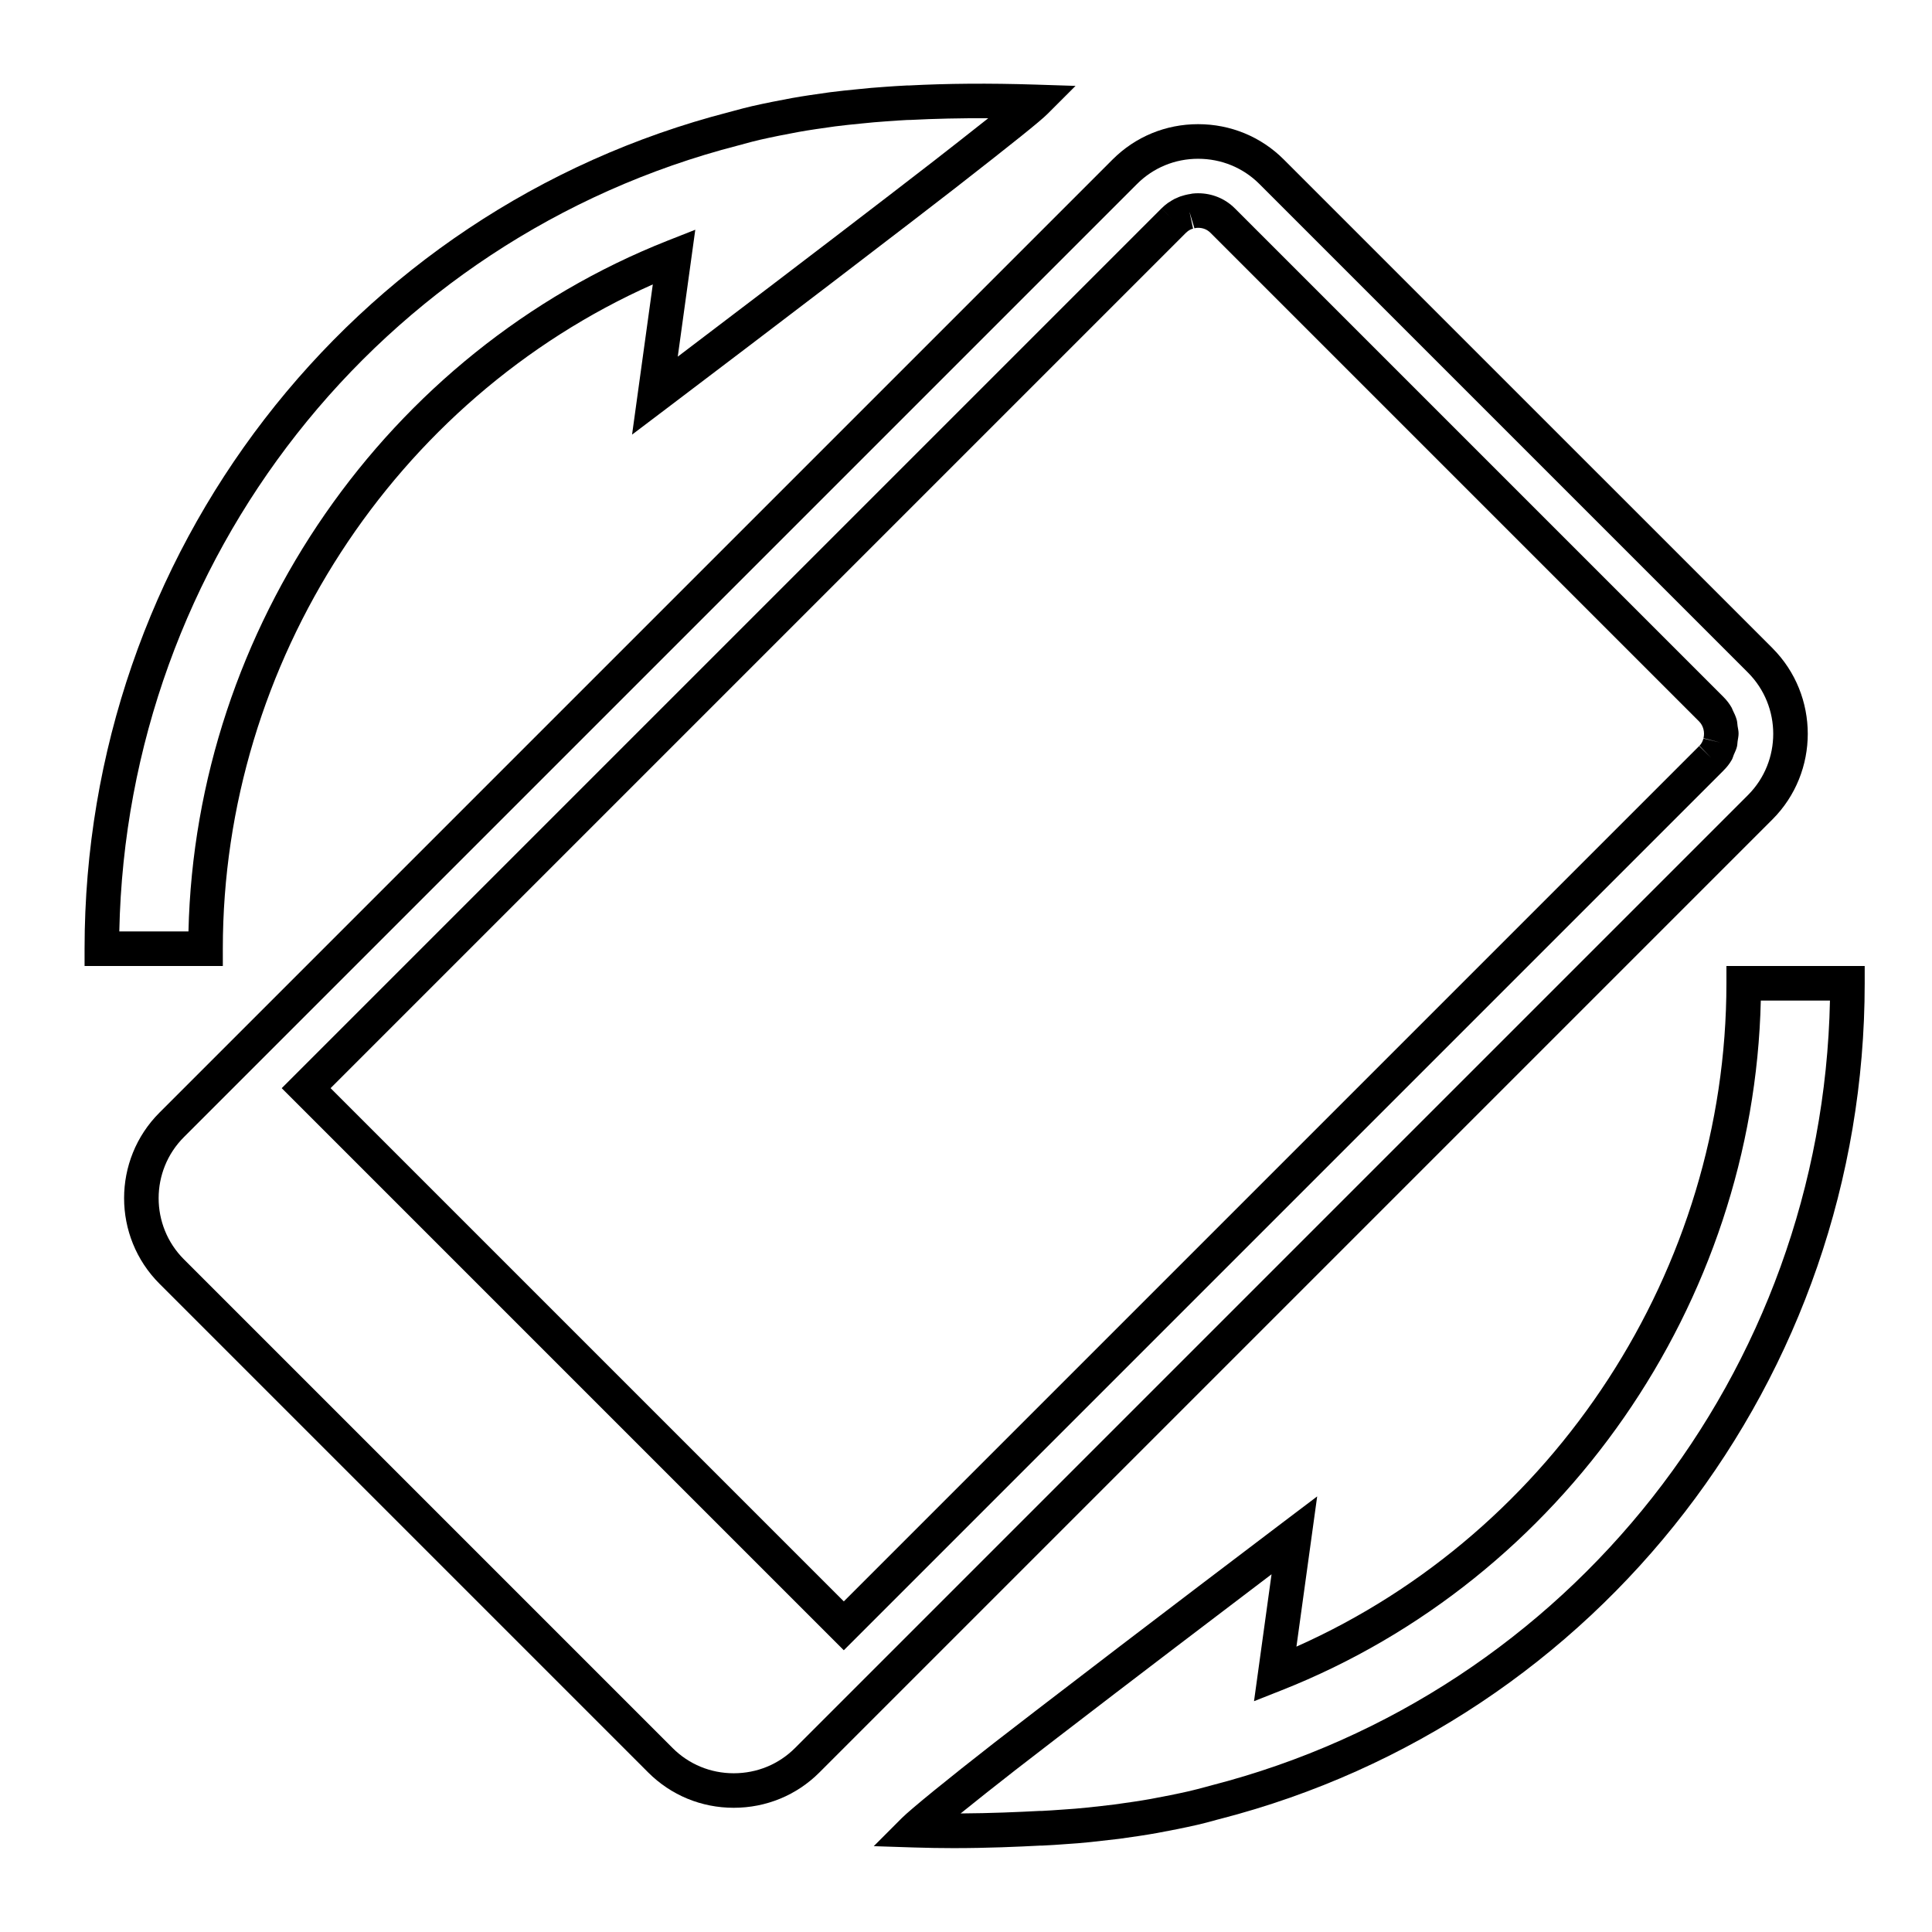
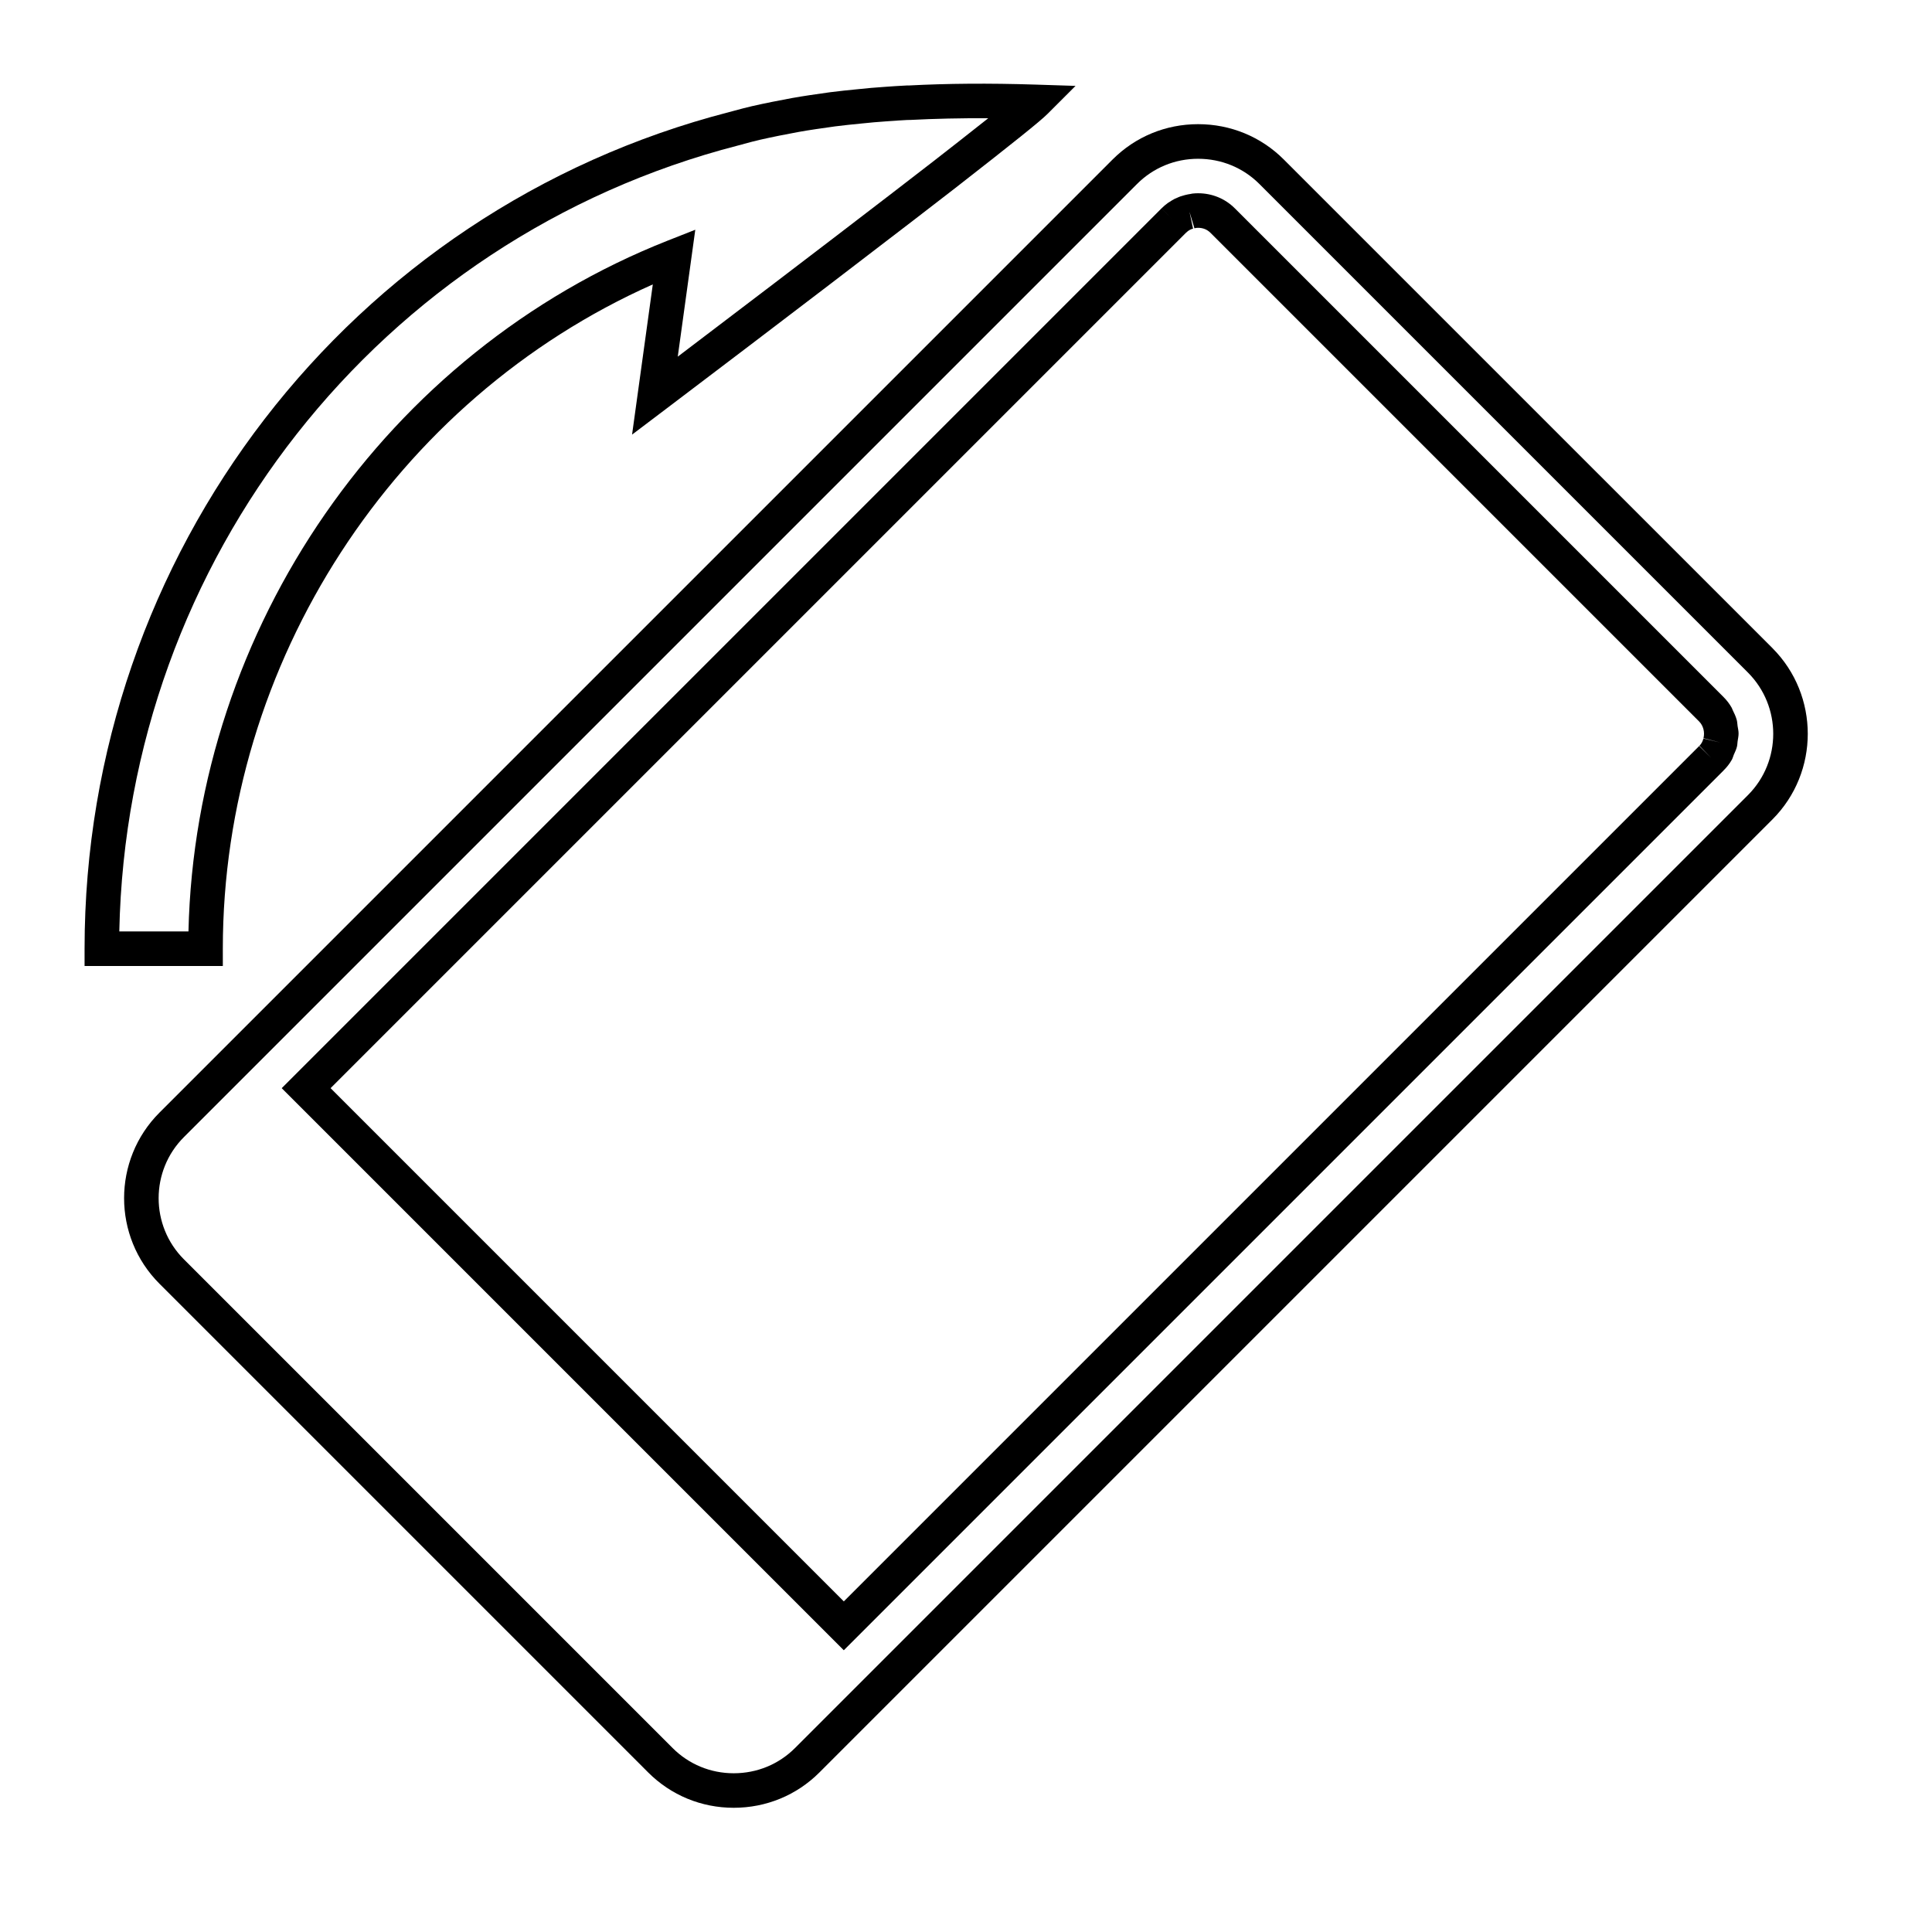
<svg xmlns="http://www.w3.org/2000/svg" fill="#000000" width="800px" height="800px" version="1.1" viewBox="144 144 512 512">
  <g>
    <path d="m613.75 315.79-129.54-129.53c-6.035-6.031-14.098-9.355-22.703-9.355-8.574 0-16.621 3.324-22.652 9.355l-252.59 252.59c-12.504 12.504-12.504 32.852 0 45.355l129.52 129.52c6.035 6.031 14.082 9.355 22.656 9.355 8.605 0 16.672-3.324 22.703-9.355l252.6-252.6c12.445-12.492 12.445-32.836-0.004-45.34zm-259.08 291.47c-4.305 4.301-10.066 6.672-16.227 6.672-6.129 0-11.875-2.371-16.18-6.672l-129.52-129.52c-8.938-8.93-8.938-23.473 0-32.402l252.59-252.59c4.301-4.301 10.047-6.672 16.176-6.672 6.16 0 11.926 2.371 16.227 6.672l129.52 129.52c8.891 8.941 8.891 23.477 0 32.41z" />
    <path d="m604.74 338.32c-0.004-0.645-0.16-1.27-0.258-1.906-0.082-0.531-0.082-1.078-0.219-1.594-0.25-0.934-0.66-1.809-1.094-2.672-0.098-0.188-0.137-0.402-0.246-0.586-0.582-1.027-1.301-1.973-2.152-2.824l-129.52-129.52c-2.578-2.578-6.031-4.004-9.742-4.004-0.398 0-0.902 0.016-1.492 0.082-0.188 0.02-0.43 0.09-0.637 0.125-0.363 0.059-0.715 0.109-1.121 0.219v-0.004c-0.02 0.004-0.047 0.016-0.062 0.02-0.043 0.008-0.074 0.008-0.113 0.023-0.043 0.016-0.102 0.031-0.152 0.047-0.008 0-0.016 0-0.023 0.004-0.141 0.035-0.312 0.09-0.469 0.137-0.215 0.059-0.402 0.105-0.633 0.188-0.312 0.105-0.645 0.266-0.98 0.414-0.203 0.09-0.391 0.152-0.594 0.258-0.402 0.207-0.82 0.477-1.242 0.75-0.152 0.102-0.297 0.168-0.453 0.281-0.578 0.414-1.16 0.895-1.727 1.461l3.234 3.242-3.238-3.238-233.15 233.15 148.96 148.96 233.16-233.16-0.008-0.008c0.859-0.84 1.609-1.789 2.195-2.844 0.23-0.398 0.324-0.871 0.508-1.297 0.297-0.695 0.645-1.363 0.828-2.117h0.008c0.004-0.008 0-0.023 0.004-0.031 0-0.004 0.004-0.008 0.004-0.016 0-0.004 0-0.016 0.004-0.023 0-0.008 0.008-0.02 0.008-0.027h-0.008c0.109-0.434 0.098-0.879 0.16-1.324 0.109-0.723 0.27-1.449 0.262-2.172zm-10.441 3.383-226.68 226.68-136.01-136.01 226.68-226.68c0.734-0.727 1.434-1 1.891-1.098l-0.961-4.481 1.316 4.387c0.371-0.109 0.688-0.129 0.977-0.129 1.293 0 2.391 0.445 3.266 1.316l129.52 129.52c1.094 1.105 1.543 2.836 1.137 4.414l4.438 1.145-4.461-1.051c-0.125 0.535-0.406 1.301-1.051 1.914l3.176 3.301z" />
    <path d="m203.05 395.42c0-75.84 45.477-145.59 113.95-176.05l-5.496 39.809 8.812-6.668c0.367-0.273 36.852-27.883 65.715-50.094l11.051-8.527c15.695-12.238 22.559-17.746 24.469-19.652l7.481-7.477-10.57-0.34c-12.418-0.398-23.605-0.297-33.582 0.23l-0.621 0.004c-2.055 0.098-4.019 0.234-5.887 0.371-2.356 0.141-4.703 0.375-6.961 0.605-2.574 0.234-5 0.512-7.371 0.805l-0.453 0.062c-3.43 0.48-6.606 0.934-9.543 1.461-0.016 0-0.027 0.004-0.047 0.008-0.016 0-0.027 0.004-0.043 0.004-3.539 0.656-7.086 1.352-10.613 2.152-0.008 0-0.02 0.004-0.031 0.008h-0.004c-1.602 0.379-3.074 0.754-4.574 1.172-0.48 0.148-0.926 0.258-1.488 0.398-100.58 25.934-170.83 117.11-170.83 221.72v4.582h36.641zm-27.434-4.578c2.016-98.504 68.852-183.76 163.99-208.29 0.59-0.152 1.188-0.297 1.699-0.461 1.273-0.352 2.637-0.707 4.106-1.051 3.375-0.766 6.793-1.438 10.211-2.07 2.84-0.512 5.918-0.949 9.25-1.414l0.375-0.055c2.199-0.27 4.535-0.539 7.055-0.77 2.184-0.219 4.41-0.445 6.691-0.582 1.836-0.133 3.723-0.27 5.488-0.355l0.648-0.004c6.574-0.34 13.508-0.496 20.766-0.457-5.082 4.039-10.992 8.648-14.422 11.32l-11.023 8.504c-20.223 15.555-44.191 33.773-56.836 43.359l4.644-33.633-7.293 2.875c-74.594 29.453-125.16 102.63-127.02 183.08z" />
-     <path d="m601.52 400v4.582c0 75.68-45.477 145.32-113.95 175.79l5.496-39.809-8.812 6.664c-0.363 0.281-36.852 27.883-65.715 50.094l-11.051 8.527c-12.109 9.434-22.172 17.633-24.473 19.934l-7.461 7.469 10.551 0.344c3.66 0.117 7.195 0.176 10.609 0.176 8.996 0 17.133-0.367 22.973-0.672l0.613-0.004c2.066-0.09 4.035-0.234 5.894-0.371 2.262-0.137 4.57-0.324 6.856-0.562 2.582-0.281 5.074-0.555 7.578-0.859 3.594-0.504 6.922-0.977 9.977-1.531 3.539-0.648 7.086-1.352 10.613-2.152 0.016-0.004 0.023-0.004 0.031-0.008h0.004c1.609-0.375 3.07-0.754 4.574-1.168 0.512-0.16 0.988-0.281 1.488-0.402 100.59-25.941 170.85-117 170.85-221.46v-4.582zm-136.46 217.14c-0.629 0.156-1.25 0.316-1.781 0.48-1.281 0.348-2.648 0.699-4.113 1.051-3.375 0.766-6.793 1.438-10.211 2.07-2.938 0.531-6.133 0.98-9.617 1.465-2.273 0.281-4.727 0.547-7.25 0.82-2.133 0.223-4.312 0.402-6.504 0.535-1.836 0.133-3.719 0.27-5.481 0.352l-0.648 0.004c-5.547 0.289-12.828 0.617-20.879 0.664 3.867-3.129 8.797-7.043 14.543-11.523l11.016-8.5c20.223-15.555 44.199-33.773 56.836-43.359l-4.644 33.633 7.293-2.883c74.586-29.441 125.16-102.51 127.01-182.79h18.328c-2.023 98.352-68.855 183.49-163.9 207.98z" />
  </g>
</svg>